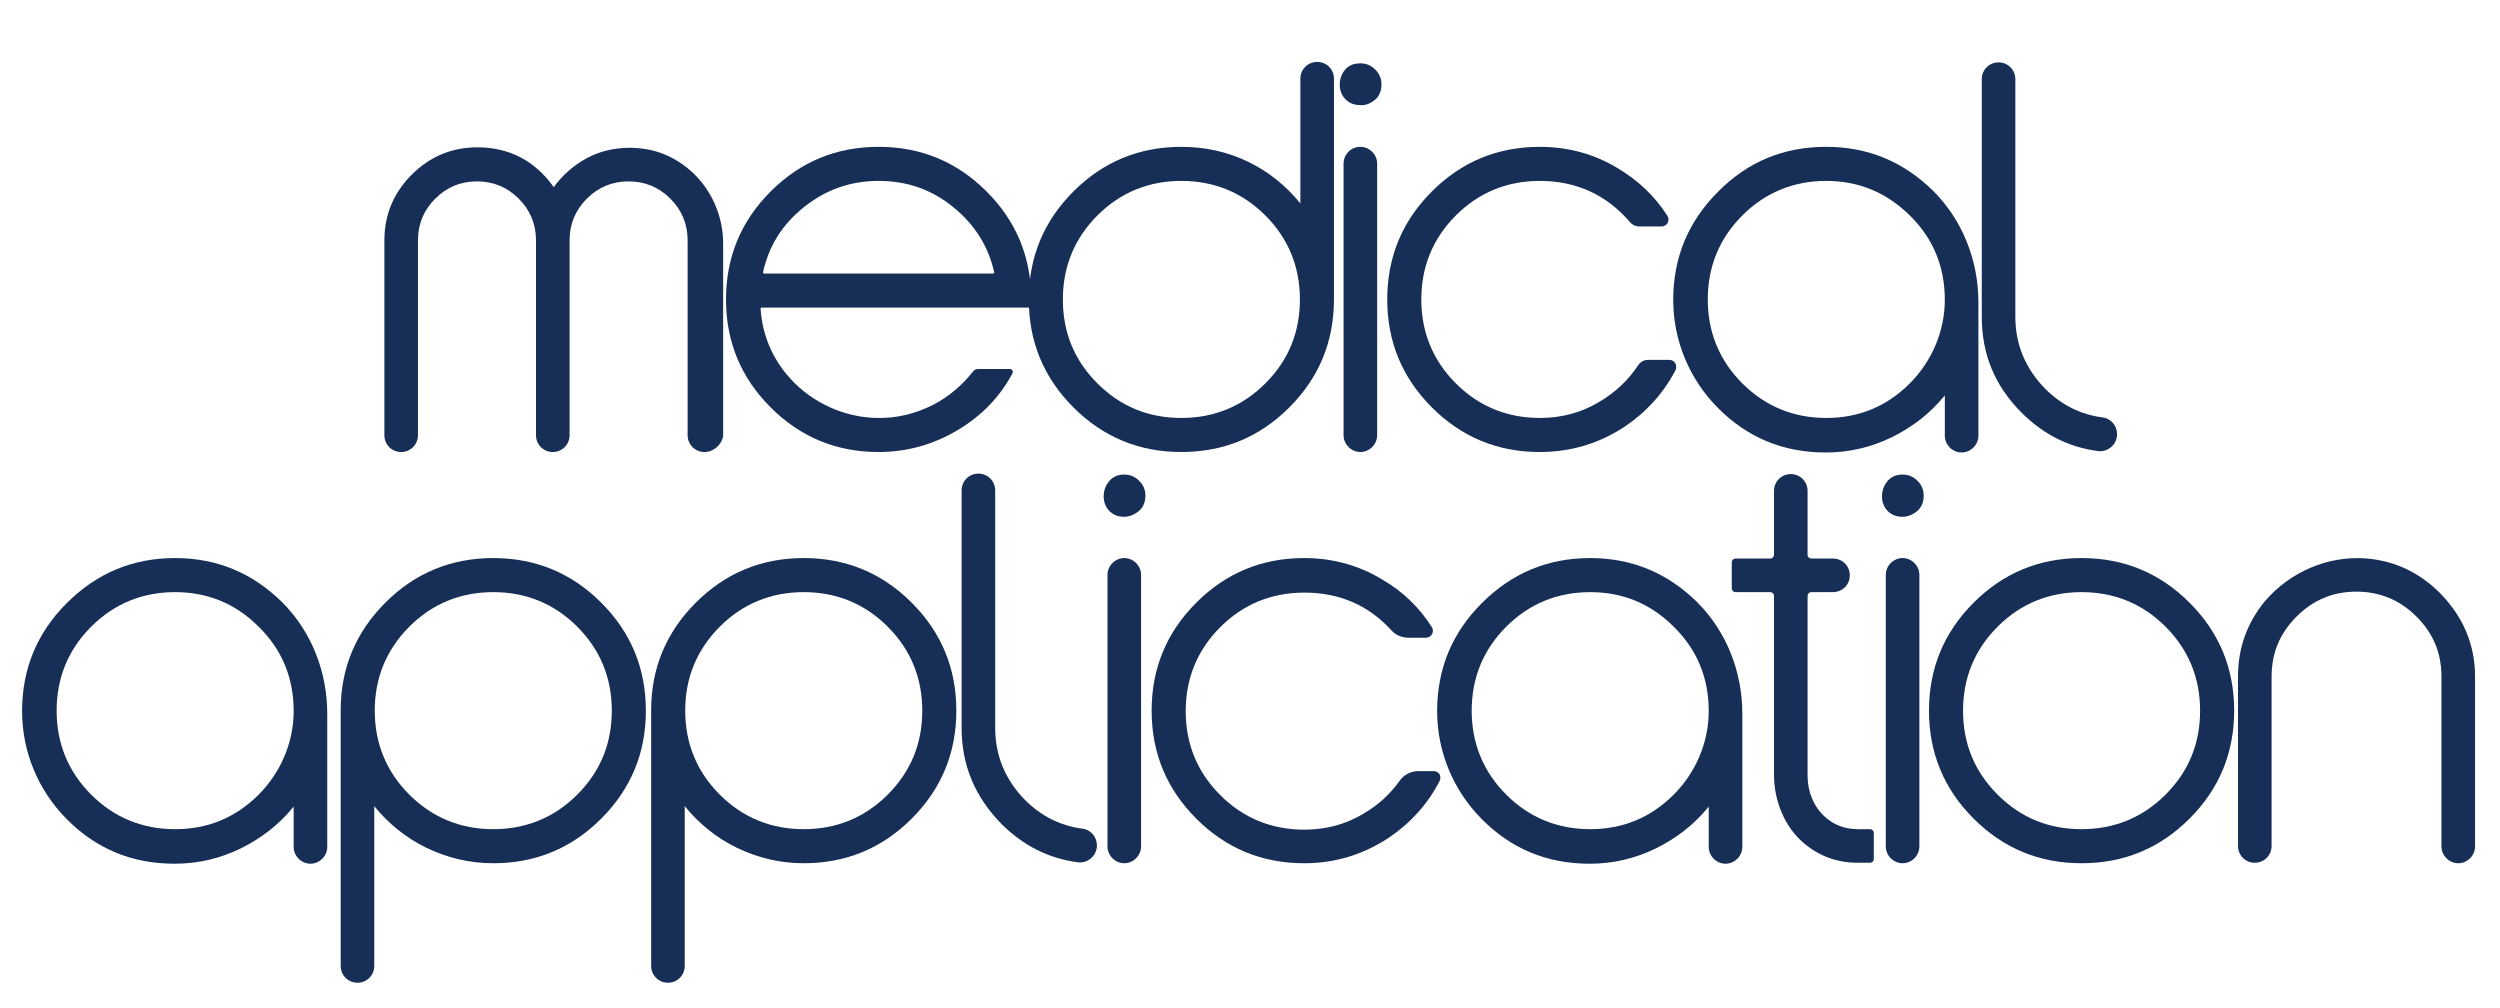
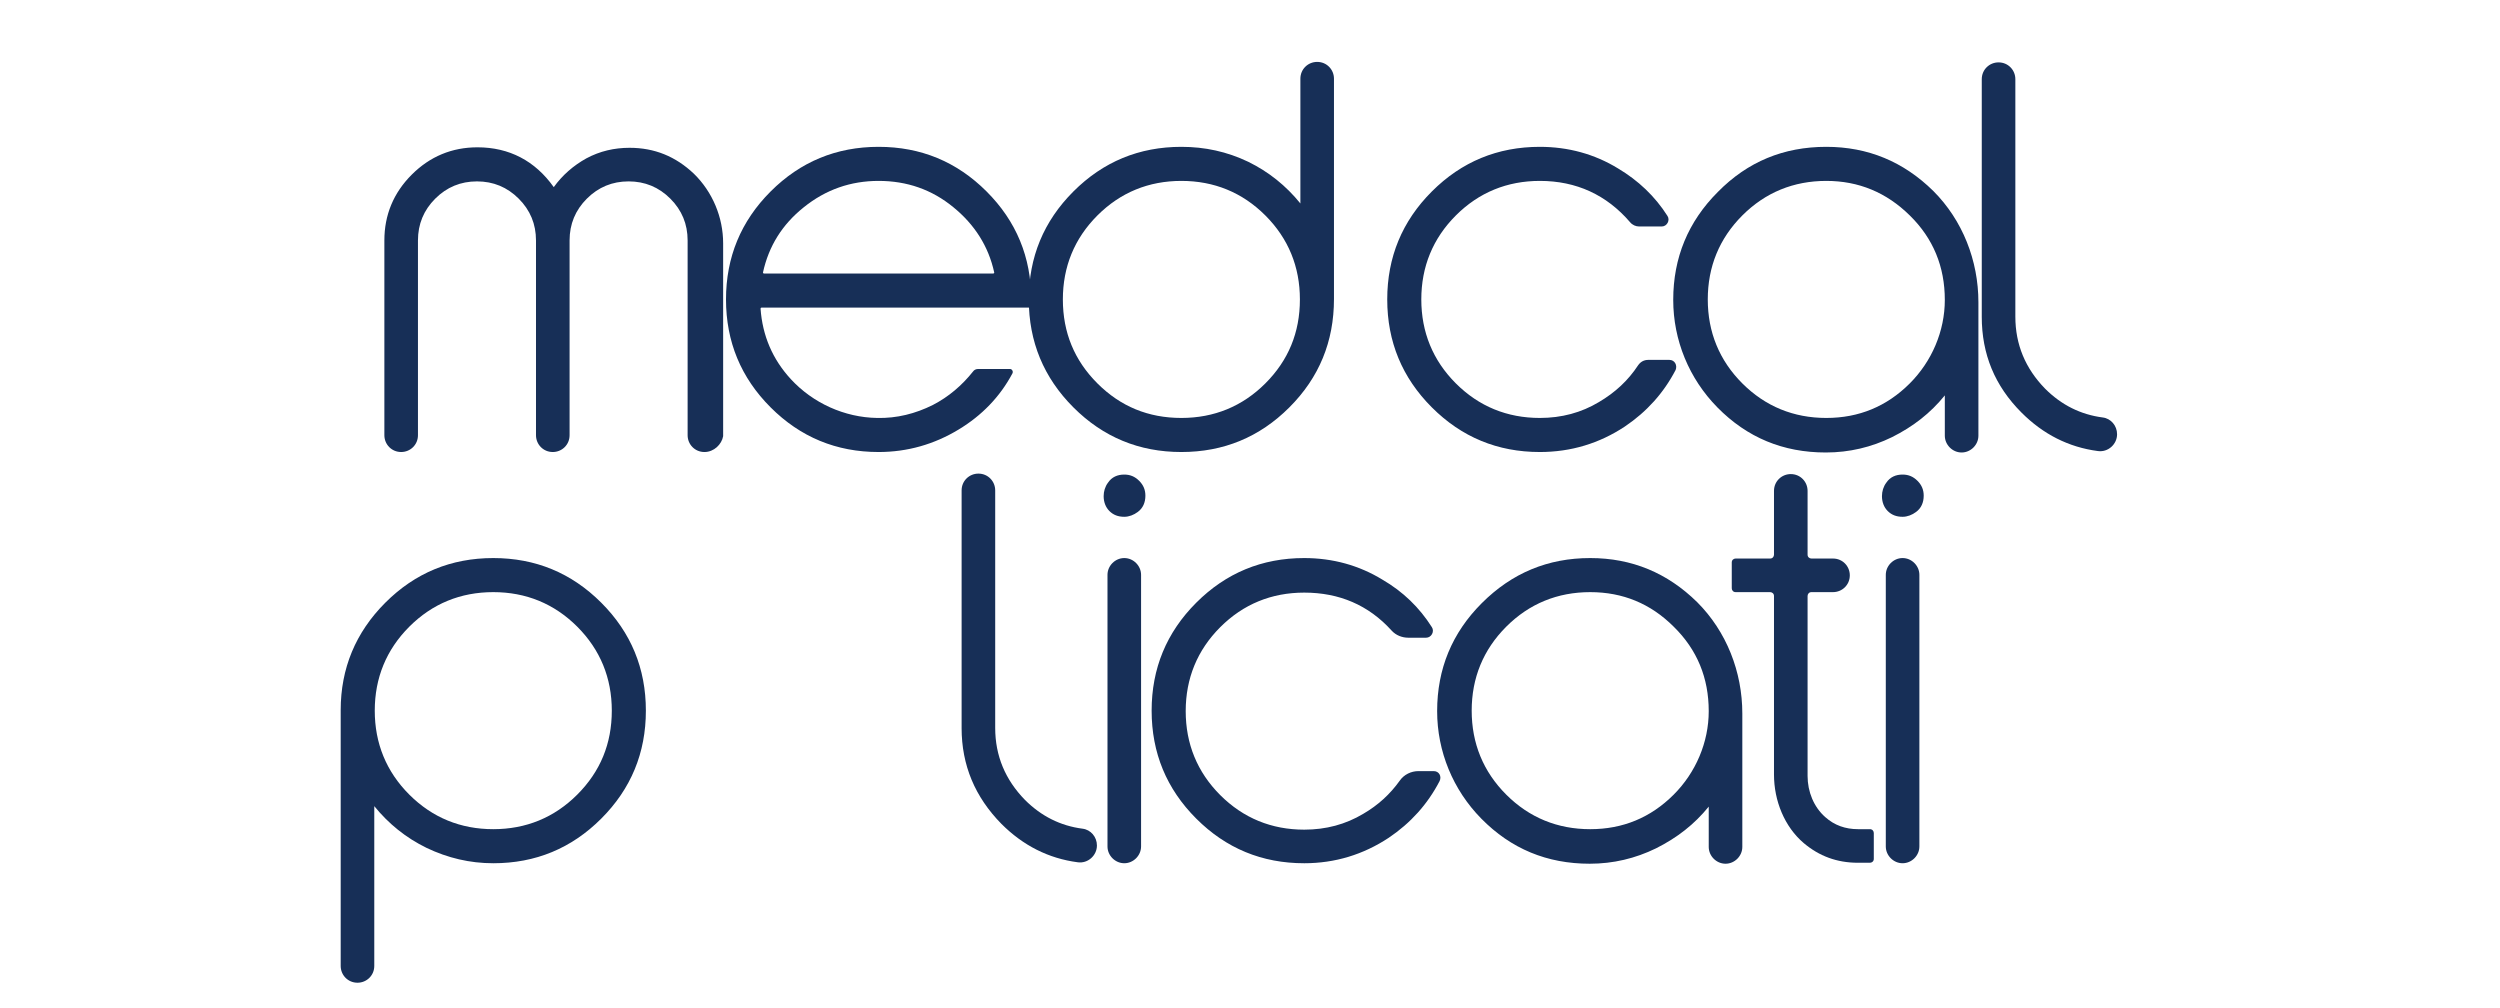
<svg xmlns="http://www.w3.org/2000/svg" version="1.2" viewBox="0 0 521 210" width="521" height="210">
  <title>presentation-vector-05-svg</title>
  <style>
		.s0 { fill: #172f57 } 
	</style>
  <path id="Layer" class="s0" d="m146.8 94.2c-2 0-3.5-1.6-3.5-3.5v-40.6q0-5.1-3.6-8.7-3.6-3.6-8.7-3.6-5.1 0-8.7 3.6-3.6 3.6-3.6 8.7v40.6c0 2-1.6 3.5-3.5 3.5-2 0-3.5-1.6-3.5-3.5v-40.6q0-5.1-3.6-8.7-3.6-3.6-8.7-3.6-5.1 0-8.7 3.6-3.6 3.6-3.6 8.7v40.6c0 2-1.6 3.5-3.5 3.5-2 0-3.5-1.6-3.5-3.5v-40.6c0-5.3 1.9-9.9 5.7-13.7 3.8-3.8 8.4-5.7 13.7-5.7 6.6 0 12 2.8 15.9 8.3 1.8-2.5 4.1-4.5 6.8-6 2.8-1.5 5.8-2.2 9-2.2 5.2 0 9.6 1.8 13.4 5.4 3.9 3.8 6.1 9.1 6.1 14.5v40.2c-0.3 1.7-1.9 3.3-3.9 3.3z" />
  <path id="Layer" fill-rule="evenodd" class="s0" d="m183.1 94.2q-13.2 0-22.5-9.3-9.3-9.3-9.3-22.5 0-13.2 9.3-22.5 9.3-9.3 22.5-9.3 13.2 0 22.5 9.3 9.3 9.3 9.3 22.5c0 0.7 0 1.3-0.1 1.7h-56.1c-0.1 0-0.2 0.1-0.2 0.2q0.6 8.5 6.3 14.7c4.6 5 11.2 8 18 8.1 4.1 0.1 8-0.9 11.6-2.7 3.3-1.7 6.1-4.1 8.4-7 0.2-0.3 0.6-0.5 1-0.5h6.7c0.4 0 0.7 0.5 0.5 0.9-2.6 4.9-6.4 8.8-11.2 11.7-5.1 3.1-10.7 4.7-16.7 4.7zm-23.9-37.2h47.8c0.1 0 0.2-0.1 0.2-0.2-1.2-5.5-4.1-10-8.5-13.6-4.5-3.7-9.7-5.5-15.6-5.5-5.8 0-11 1.8-15.6 5.5-4.5 3.6-7.3 8.1-8.5 13.6 0 0.1 0.1 0.2 0.2 0.2z" />
  <path id="Layer" fill-rule="evenodd" class="s0" d="m268.7 84.9q-9.3 9.3-22.5 9.3-13.2 0-22.5-9.3-9.3-9.3-9.3-22.5 0-13.2 9.3-22.5 9.3-9.3 22.5-9.3c4.9 0 9.5 1 13.9 3.1 4.3 2.1 7.9 5 10.9 8.7v-26c0-2 1.6-3.5 3.5-3.5 2 0 3.5 1.6 3.5 3.5v45.9c0 8.9-3.1 16.4-9.3 22.6zm-40-5c4.8 4.8 10.6 7.2 17.5 7.2 6.8 0 12.7-2.4 17.5-7.2 4.8-4.8 7.2-10.6 7.2-17.5 0-6.8-2.4-12.7-7.2-17.5-4.8-4.8-10.7-7.2-17.5-7.2-6.8 0-12.7 2.4-17.5 7.2-4.8 4.8-7.2 10.7-7.2 17.5 0 6.9 2.4 12.7 7.2 17.5z" />
-   <path id="Layer" class="s0" d="m283.5 13.2c1.2 0 2.2 0.4 3.1 1.3 0.9 0.9 1.3 1.9 1.3 3.1 0 1.4-0.5 2.6-1.6 3.4-0.8 0.6-1.8 1-2.8 0.9-1.3 0-2.3-0.4-3.1-1.2-0.8-0.8-1.2-1.9-1.2-3.1 0-1 0.3-2 0.9-2.8 0.8-1.1 1.9-1.6 3.4-1.6zm0 17.4c1.9 0 3.5 1.6 3.5 3.5v56.6c0 1.9-1.6 3.5-3.5 3.5-1.9 0-3.5-1.6-3.5-3.5v-56.6c0-1.9 1.5-3.5 3.5-3.5z" />
  <path id="Layer" class="s0" d="m320.9 94.2q-13.2 0-22.5-9.3-9.3-9.3-9.3-22.5 0-13.2 9.3-22.5 9.3-9.3 22.5-9.3c5.9 0 11.4 1.5 16.3 4.5 4.2 2.5 7.7 5.8 10.3 9.9 0.6 0.9-0.1 2.2-1.2 2.2h-4.7c-0.7 0-1.4-0.3-1.9-0.9-4.9-5.7-11.2-8.6-18.8-8.6-6.8 0-12.7 2.4-17.5 7.2-4.8 4.8-7.2 10.7-7.2 17.5 0 6.8 2.4 12.7 7.2 17.5 4.8 4.8 10.7 7.2 17.5 7.2q6.8 0 12.3-3.3c3.4-2 6.1-4.5 8.2-7.7 0.5-0.7 1.2-1.1 2.1-1.1h4.4c1.1 0 1.7 1.1 1.3 2.1-2.5 4.8-6 8.7-10.6 11.8-5.3 3.5-11.2 5.3-17.7 5.3z" />
  <path id="Layer" fill-rule="evenodd" class="s0" d="m380.6 30.6c8.7 0 16.1 3.1 22.3 9.2 6.1 6.1 9.4 14.5 9.4 23.2v27.8c0 1.9-1.6 3.5-3.5 3.5-1.9 0-3.5-1.6-3.5-3.5v-8.4c-3 3.7-6.6 6.5-11 8.7-4.3 2.1-8.9 3.2-13.8 3.2-8.9 0-16.4-3.1-22.6-9.4-5.9-6-9.2-14-9.2-22.4q0-13.2 9.3-22.5c6.2-6.3 13.7-9.4 22.6-9.4zm0 7.1c-6.8 0-12.7 2.4-17.5 7.2-4.8 4.8-7.2 10.7-7.2 17.5 0 6.8 2.4 12.7 7.2 17.5 4.8 4.8 10.7 7.2 17.5 7.2q10.2 0 17.4-7.2c4.6-4.6 7.3-10.9 7.3-17.4 0-6.9-2.4-12.8-7.3-17.6q-7.3-7.2-17.4-7.2z" />
  <path id="Layer" class="s0" d="m413 66v-49.5c0-2 1.6-3.5 3.5-3.5 2 0 3.5 1.6 3.5 3.5v49.5c0 5.8 2.1 10.8 6.2 15q5.1 5.1 12 6c1.7 0.2 3 1.7 3 3.5 0 2.1-1.9 3.8-4 3.5-6.1-0.8-11.4-3.5-15.9-8-5.6-5.6-8.3-12.2-8.3-20z" />
-   <path id="Layer" fill-rule="evenodd" class="s0" d="m36.5 116.3c8.7 0 16.1 3.1 22.3 9.2 6.1 6.1 9.4 14.5 9.4 23.2v27.8c0 1.9-1.6 3.5-3.5 3.5-1.9 0-3.5-1.6-3.5-3.5v-8.4c-3 3.7-6.6 6.5-11 8.7-4.3 2.1-8.9 3.2-13.8 3.2-8.9 0-16.4-3.1-22.6-9.4-5.9-6-9.2-14-9.2-22.4q0-13.2 9.3-22.5c6.3-6.3 13.8-9.4 22.6-9.4zm0 7.1c-6.8 0-12.7 2.4-17.5 7.2-4.8 4.8-7.2 10.7-7.2 17.5 0 6.8 2.4 12.7 7.2 17.5 4.8 4.8 10.7 7.2 17.5 7.2q10.2 0 17.4-7.2c4.6-4.6 7.3-10.9 7.3-17.4 0-6.9-2.4-12.8-7.3-17.6q-7.2-7.2-17.4-7.2z" />
  <path id="Layer" fill-rule="evenodd" class="s0" d="m80.3 125.6q9.3-9.3 22.5-9.3 13.2 0 22.5 9.3 9.3 9.3 9.3 22.5 0 13.2-9.3 22.5-9.3 9.3-22.5 9.3c-4.9 0-9.5-1.1-13.9-3.2-4.3-2.1-7.9-5-10.9-8.7v33.3c0 2-1.6 3.5-3.5 3.5-2 0-3.5-1.6-3.5-3.5v-53.3c0-8.7 3.1-16.2 9.3-22.4zm40 5c-4.8-4.8-10.7-7.2-17.5-7.2-6.8 0-12.7 2.4-17.5 7.2-4.8 4.8-7.2 10.7-7.2 17.5 0 6.8 2.4 12.7 7.2 17.5 4.8 4.8 10.7 7.2 17.5 7.2 6.8 0 12.7-2.4 17.5-7.2 4.8-4.8 7.2-10.6 7.2-17.5 0-6.8-2.4-12.7-7.2-17.5z" />
-   <path id="Layer" fill-rule="evenodd" class="s0" d="m145 125.6q9.3-9.3 22.5-9.3 13.2 0 22.5 9.3 9.3 9.3 9.3 22.5 0 13.2-9.3 22.5-9.3 9.3-22.5 9.3c-4.9 0-9.5-1.1-13.9-3.2-4.3-2.1-7.9-5-10.9-8.7v33.3c0 2-1.6 3.5-3.5 3.5-2 0-3.5-1.6-3.5-3.5v-53.3c0-8.7 3.1-16.2 9.3-22.4zm40 5c-4.8-4.8-10.7-7.2-17.5-7.2-6.8 0-12.7 2.4-17.5 7.2-4.8 4.8-7.2 10.7-7.2 17.5 0 6.8 2.4 12.7 7.2 17.5 4.8 4.8 10.7 7.2 17.5 7.2 6.8 0 12.7-2.4 17.5-7.2 4.8-4.8 7.2-10.6 7.2-17.5 0-6.8-2.4-12.7-7.2-17.5z" />
  <path id="Layer" class="s0" d="m200.4 151.7v-49.5c0-2 1.6-3.5 3.5-3.5 2 0 3.5 1.6 3.5 3.5v49.5c0 5.8 2.1 10.8 6.2 15q5.1 5.1 12 6c1.7 0.2 3 1.7 3 3.5 0 2.1-1.9 3.8-4 3.5-6.1-0.8-11.4-3.5-15.9-8-5.5-5.6-8.3-12.2-8.3-20z" />
  <path id="Layer" class="s0" d="m234.3 98.9c1.2 0 2.2 0.4 3.1 1.3 0.9 0.9 1.3 1.9 1.3 3.1 0 1.4-0.5 2.6-1.6 3.4-0.8 0.6-1.8 1-2.8 1-1.3 0-2.3-0.4-3.1-1.2-0.8-0.8-1.2-1.9-1.2-3.1 0-1 0.3-2 0.9-2.8 0.8-1.2 2-1.7 3.4-1.7zm0 17.4c1.9 0 3.5 1.6 3.5 3.5v56.6c0 1.9-1.6 3.5-3.5 3.5-1.9 0-3.5-1.6-3.5-3.5v-56.6c0-1.9 1.6-3.5 3.5-3.5z" />
  <path id="Layer" class="s0" d="m271.8 179.9q-13.2 0-22.5-9.3-9.3-9.3-9.3-22.5 0-13.2 9.3-22.5 9.3-9.3 22.5-9.3c5.9 0 11.4 1.5 16.3 4.5 4.3 2.5 7.7 5.8 10.3 9.9 0.6 0.9-0.1 2.2-1.2 2.2h-3.7c-1.3 0-2.6-0.5-3.5-1.5-4.8-5.3-10.9-7.9-18.2-7.9-6.8 0-12.7 2.4-17.5 7.2-4.8 4.8-7.2 10.7-7.2 17.5 0 6.8 2.4 12.7 7.2 17.5 4.8 4.8 10.7 7.2 17.5 7.2q6.8 0 12.3-3.3c3.1-1.8 5.6-4.1 7.6-6.9 0.9-1.3 2.4-2 3.9-2h3.2c1.1 0 1.7 1.1 1.2 2.1-2.5 4.8-6 8.7-10.6 11.8-5.3 3.5-11.2 5.3-17.6 5.3z" />
  <path id="Layer" fill-rule="evenodd" class="s0" d="m331.4 116.3c8.7 0 16.1 3.1 22.3 9.2 6.1 6.1 9.4 14.5 9.4 23.2v27.8c0 1.9-1.6 3.5-3.5 3.5-1.9 0-3.5-1.6-3.5-3.5v-8.4c-3 3.7-6.6 6.5-11 8.7-4.3 2.1-8.9 3.2-13.8 3.2-8.9 0-16.4-3.1-22.6-9.4-5.9-6-9.2-14-9.2-22.4q0-13.2 9.3-22.5c6.3-6.3 13.8-9.4 22.6-9.4zm0 7.1c-6.8 0-12.7 2.4-17.5 7.2-4.8 4.8-7.2 10.7-7.2 17.5 0 6.8 2.4 12.7 7.2 17.5 4.8 4.8 10.7 7.2 17.5 7.2q10.2 0 17.4-7.2c4.6-4.6 7.3-10.9 7.3-17.4 0-6.9-2.4-12.8-7.3-17.6q-7.2-7.2-17.4-7.2z" />
  <path id="Layer" class="s0" d="m369.7 161.4v-37.2c0-0.5-0.4-0.8-0.8-0.8h-7.2c-0.5 0-0.8-0.4-0.8-0.8v-5.4c0-0.5 0.4-0.8 0.8-0.8h7.2c0.5 0 0.8-0.4 0.8-0.8v-13.3c0-2 1.6-3.5 3.5-3.5 2 0 3.5 1.6 3.5 3.5v13.3c0 0.5 0.4 0.8 0.8 0.8h4.5c2 0 3.5 1.6 3.5 3.5 0 2-1.6 3.5-3.5 3.5h-4.5c-0.5 0-0.8 0.4-0.8 0.8v37.5c0 3.3 1.3 6.5 3.7 8.6 1.9 1.7 4.2 2.5 6.8 2.5h2.5c0.5 0 0.8 0.4 0.8 0.8v5.4c0 0.5-0.4 0.8-0.8 0.8h-2.5c-4.4 0-8.1-1.4-11.3-4.1-4-3.4-6.2-8.8-6.2-14.3z" />
  <path id="Layer" class="s0" d="m396.5 98.9c1.2 0 2.2 0.4 3.1 1.3 0.9 0.9 1.3 1.9 1.3 3.1 0 1.4-0.5 2.6-1.6 3.4-0.8 0.6-1.8 1-2.8 1-1.3 0-2.3-0.4-3.1-1.2-0.8-0.8-1.2-1.9-1.2-3.1 0-1 0.3-2 0.9-2.8 0.8-1.2 2-1.7 3.4-1.7zm0 17.4c1.9 0 3.5 1.6 3.5 3.5v56.6c0 1.9-1.6 3.5-3.5 3.5-1.9 0-3.5-1.6-3.5-3.5v-56.6c0-1.9 1.6-3.5 3.5-3.5z" />
-   <path id="Layer" fill-rule="evenodd" class="s0" d="m456.3 170.6q-9.3 9.3-22.5 9.3-13.2 0-22.5-9.3-9.3-9.3-9.3-22.5 0-13.2 9.3-22.5 9.3-9.3 22.5-9.3 13.2 0 22.5 9.3 9.3 9.3 9.3 22.5 0 13.2-9.3 22.5zm-40-5c4.8 4.8 10.6 7.2 17.5 7.2 6.8 0 12.7-2.4 17.5-7.2 4.8-4.8 7.2-10.6 7.2-17.5 0-6.8-2.4-12.7-7.2-17.5-4.8-4.8-10.7-7.2-17.5-7.2-6.8 0-12.7 2.4-17.5 7.2-4.8 4.8-7.2 10.7-7.2 17.5 0 6.9 2.4 12.7 7.2 17.5z" />
-   <path id="Layer" class="s0" d="m493.3 116.4c5.8 0.5 10.9 2.9 15.2 7.2 4.8 4.9 7.3 10.7 7.3 17.4v35.4c0 1.9-1.6 3.5-3.5 3.5-1.9 0-3.5-1.6-3.5-3.5v-35.4c0-4.9-1.7-9-5.2-12.5-3.5-3.5-7.7-5.2-12.5-5.2-4.9 0-9 1.7-12.5 5.2-3.5 3.5-5.2 7.6-5.2 12.5v35.3c0 2-1.6 3.5-3.5 3.5-2 0-3.5-1.6-3.5-3.5v-35.3c0-6 1.9-11.2 5.6-15.7 5.2-6.1 13.2-9.6 21.3-8.9z" />
</svg>